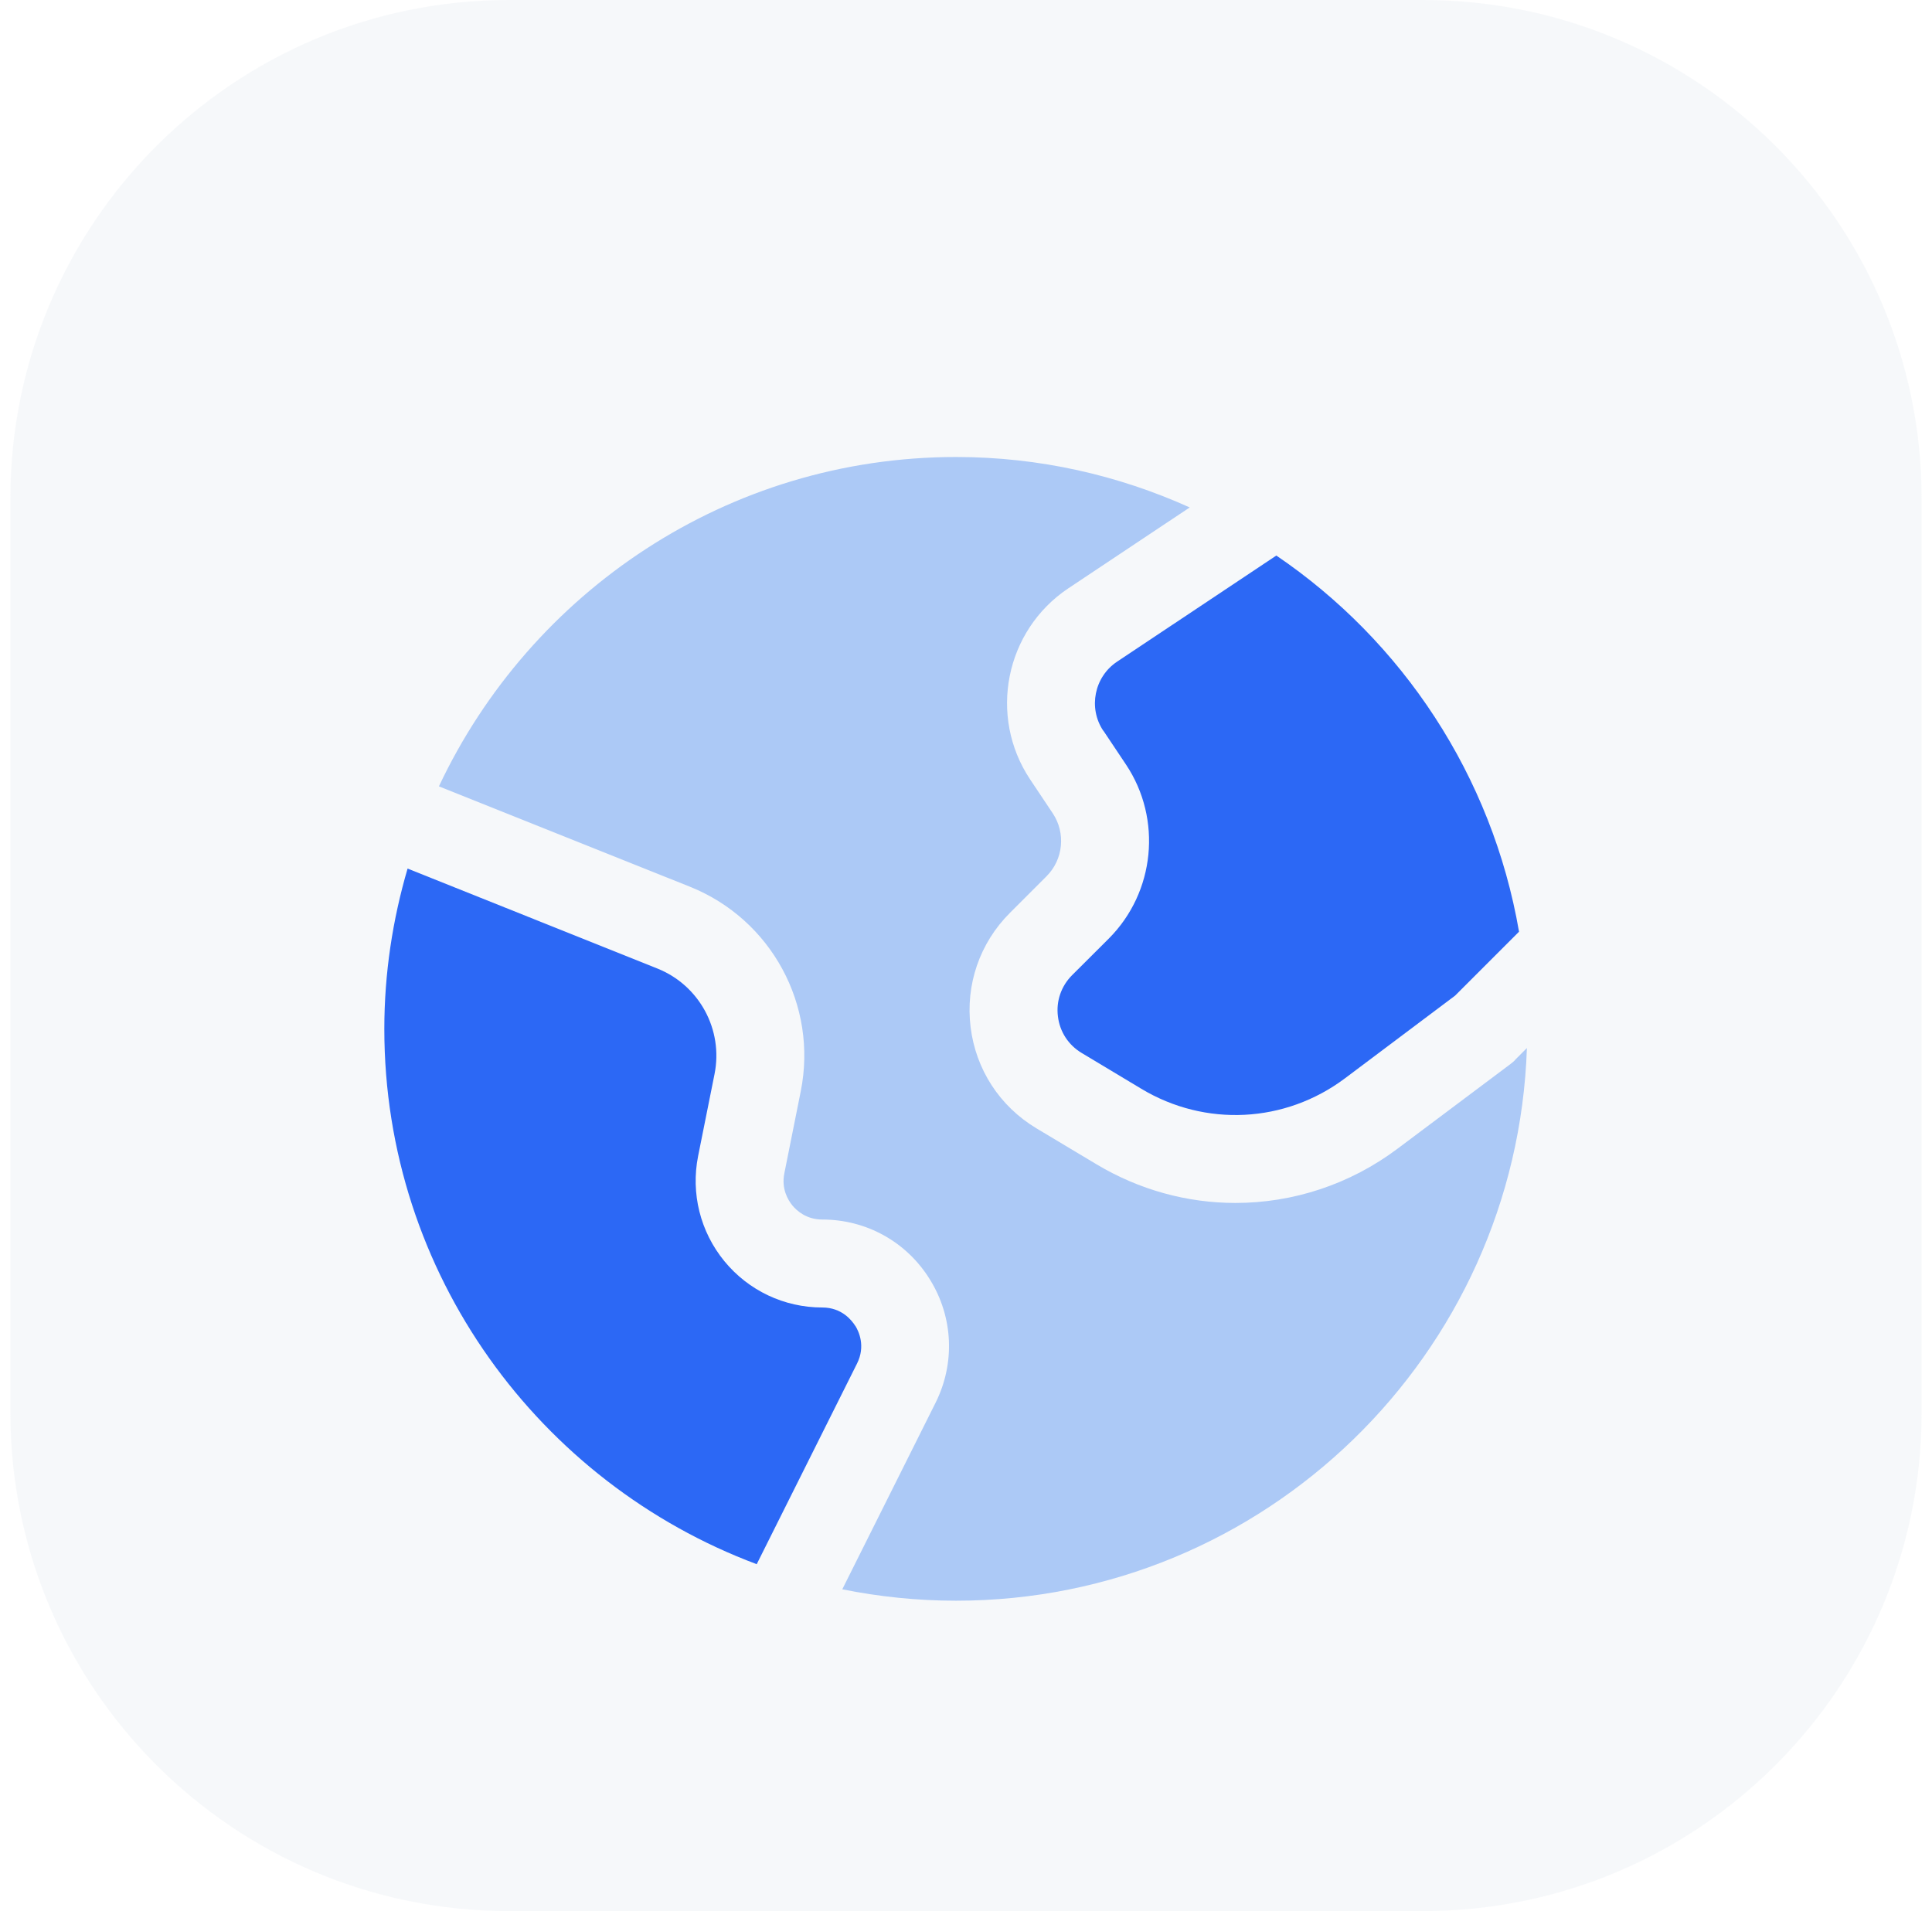
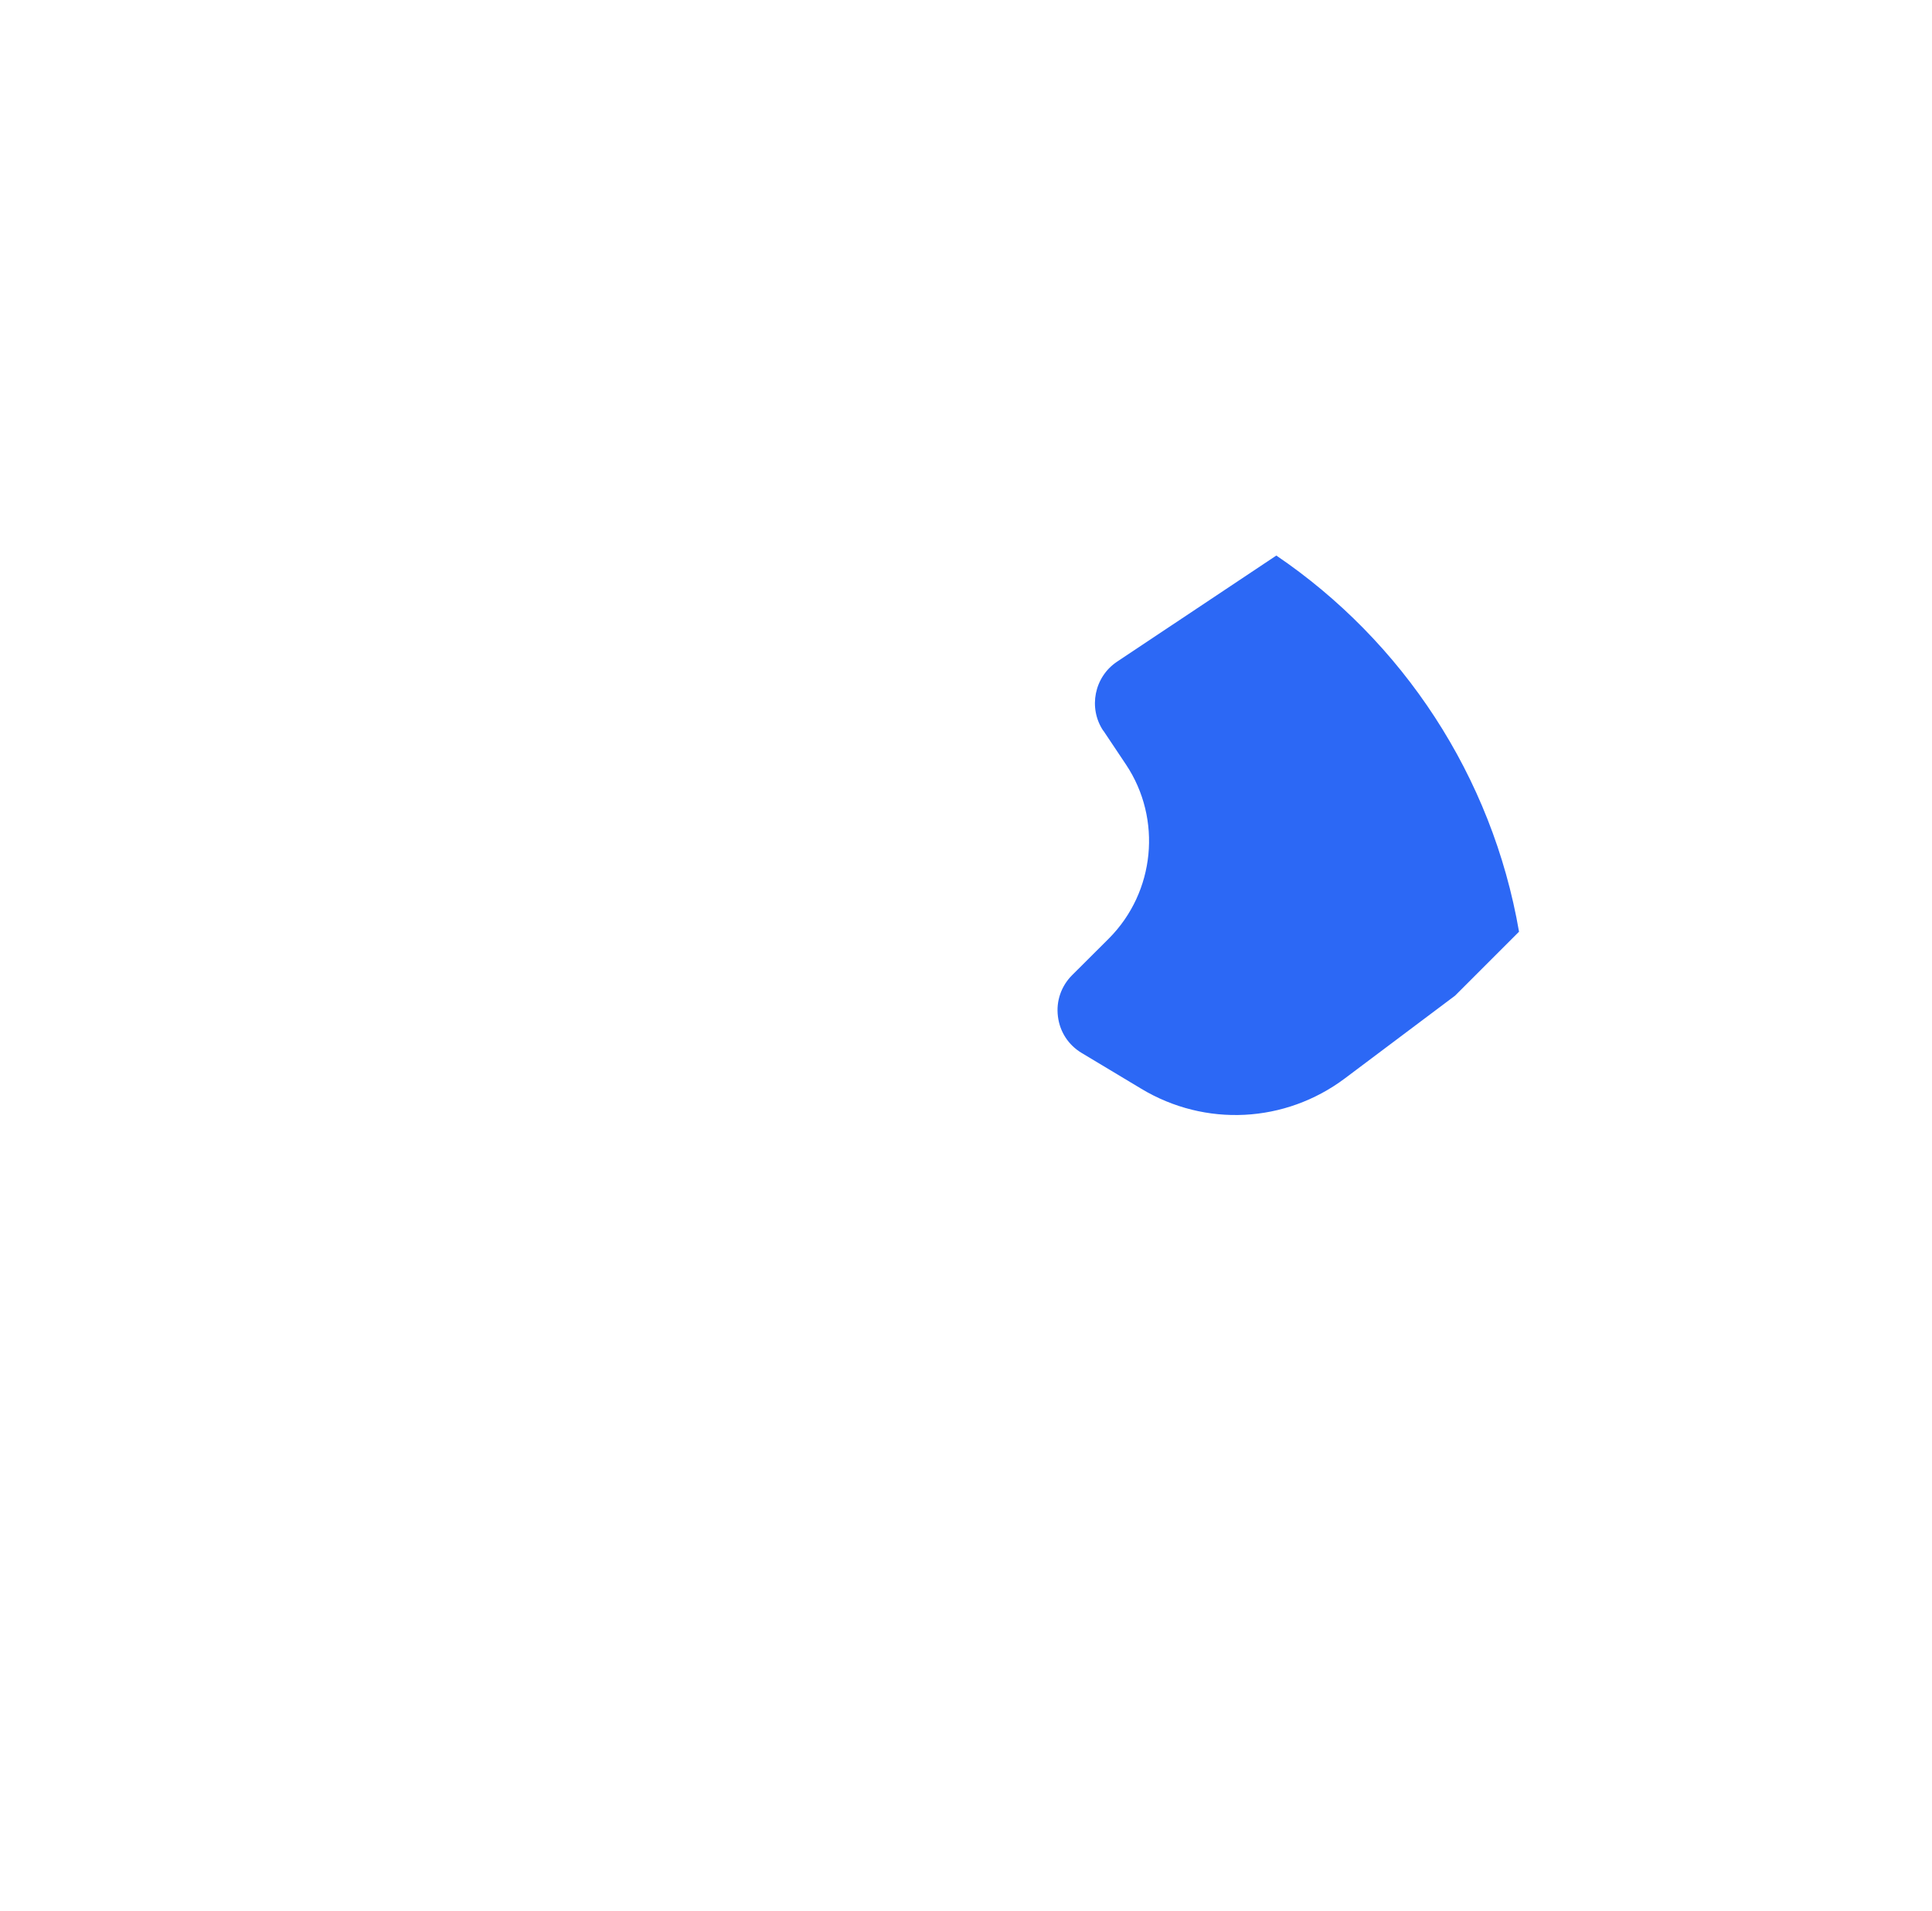
<svg xmlns="http://www.w3.org/2000/svg" width="93" height="92" viewBox="0 0 93 92" fill="none">
-   <path opacity="0.5" d="M0.5 24C0.5 10.745 11.245 0 24.5 0H68.5C81.755 0 92.5 10.745 92.5 24V68C92.5 81.255 81.755 92 68.5 92H24.5C11.245 92 0.5 81.255 0.5 68V24Z" fill="#EFF2F6" />
  <g filter="url(#filter0_d_132_1093)">
    <path d="M53.111 31.173L54.205 32.811C55.949 35.431 55.601 38.947 53.379 41.178L51.607 42.945C51.081 43.472 50.831 44.195 50.925 44.931C51.014 45.672 51.433 46.31 52.067 46.689L54.936 48.412C58.02 50.268 61.867 50.067 64.74 47.912L70.042 43.931L73.121 40.852C71.827 33.346 67.507 26.863 61.438 22.744L53.772 27.853C52.674 28.585 52.375 30.08 53.107 31.178L53.111 31.173Z" fill="#2C68F5" />
-     <path d="M41.169 59.827C41.004 59.564 40.522 58.943 39.585 58.943C37.751 58.943 36.033 58.131 34.868 56.712C33.708 55.293 33.248 53.45 33.605 51.652L34.395 47.707C34.824 45.569 33.663 43.432 31.642 42.624L19.62 37.813C18.902 40.263 18.5 42.852 18.5 45.534C18.5 57.332 25.975 67.391 36.426 71.3L41.254 61.643C41.674 60.804 41.339 60.095 41.174 59.827H41.169Z" fill="#2C68F5" />
-     <path d="M72.933 47.029C72.862 47.1 72.786 47.167 72.706 47.225L67.284 51.29C64.968 53.031 62.223 53.91 59.47 53.91C57.158 53.91 54.843 53.289 52.758 52.035L49.889 50.317C48.126 49.26 46.971 47.484 46.721 45.444C46.471 43.405 47.158 41.401 48.613 39.947L50.38 38.179C51.183 37.376 51.308 36.104 50.679 35.158L49.586 33.52C47.56 30.477 48.385 26.354 51.424 24.323L57.27 20.428C53.834 18.879 50.032 18 46.025 18C35.025 18 25.533 24.502 21.128 33.855L33.213 38.688C37.131 40.259 39.376 44.4 38.545 48.537L37.756 52.482C37.604 53.231 37.934 53.771 38.139 54.026C38.349 54.28 38.813 54.708 39.581 54.708C41.709 54.708 43.651 55.788 44.766 57.6C45.886 59.407 45.984 61.63 45.034 63.531L40.545 72.509C42.316 72.866 44.146 73.058 46.02 73.058C60.889 73.058 73.009 61.201 73.5 46.453L72.924 47.029H72.933Z" fill="#ACC9F6" />
  </g>
  <defs>
    <filter id="filter0_d_132_1093" x="10.5" y="14" width="71" height="71.058" filterUnits="userSpaceOnUse" color-interpolation-filters="sRGB">
      <feFlood flood-opacity="0" result="BackgroundImageFix" />
      <feColorMatrix in="SourceAlpha" type="matrix" values="0 0 0 0 0 0 0 0 0 0 0 0 0 0 0 0 0 0 127 0" result="hardAlpha" />
      <feOffset dy="4" />
      <feGaussianBlur stdDeviation="4" />
      <feComposite in2="hardAlpha" operator="out" />
      <feColorMatrix type="matrix" values="0 0 0 0 0 0 0 0 0 0 0 0 0 0 0 0 0 0 0.1 0" />
      <feBlend mode="normal" in2="BackgroundImageFix" result="effect1_dropShadow_132_1093" />
      <feBlend mode="normal" in="SourceGraphic" in2="effect1_dropShadow_132_1093" result="shape" />
    </filter>
  </defs>
</svg>